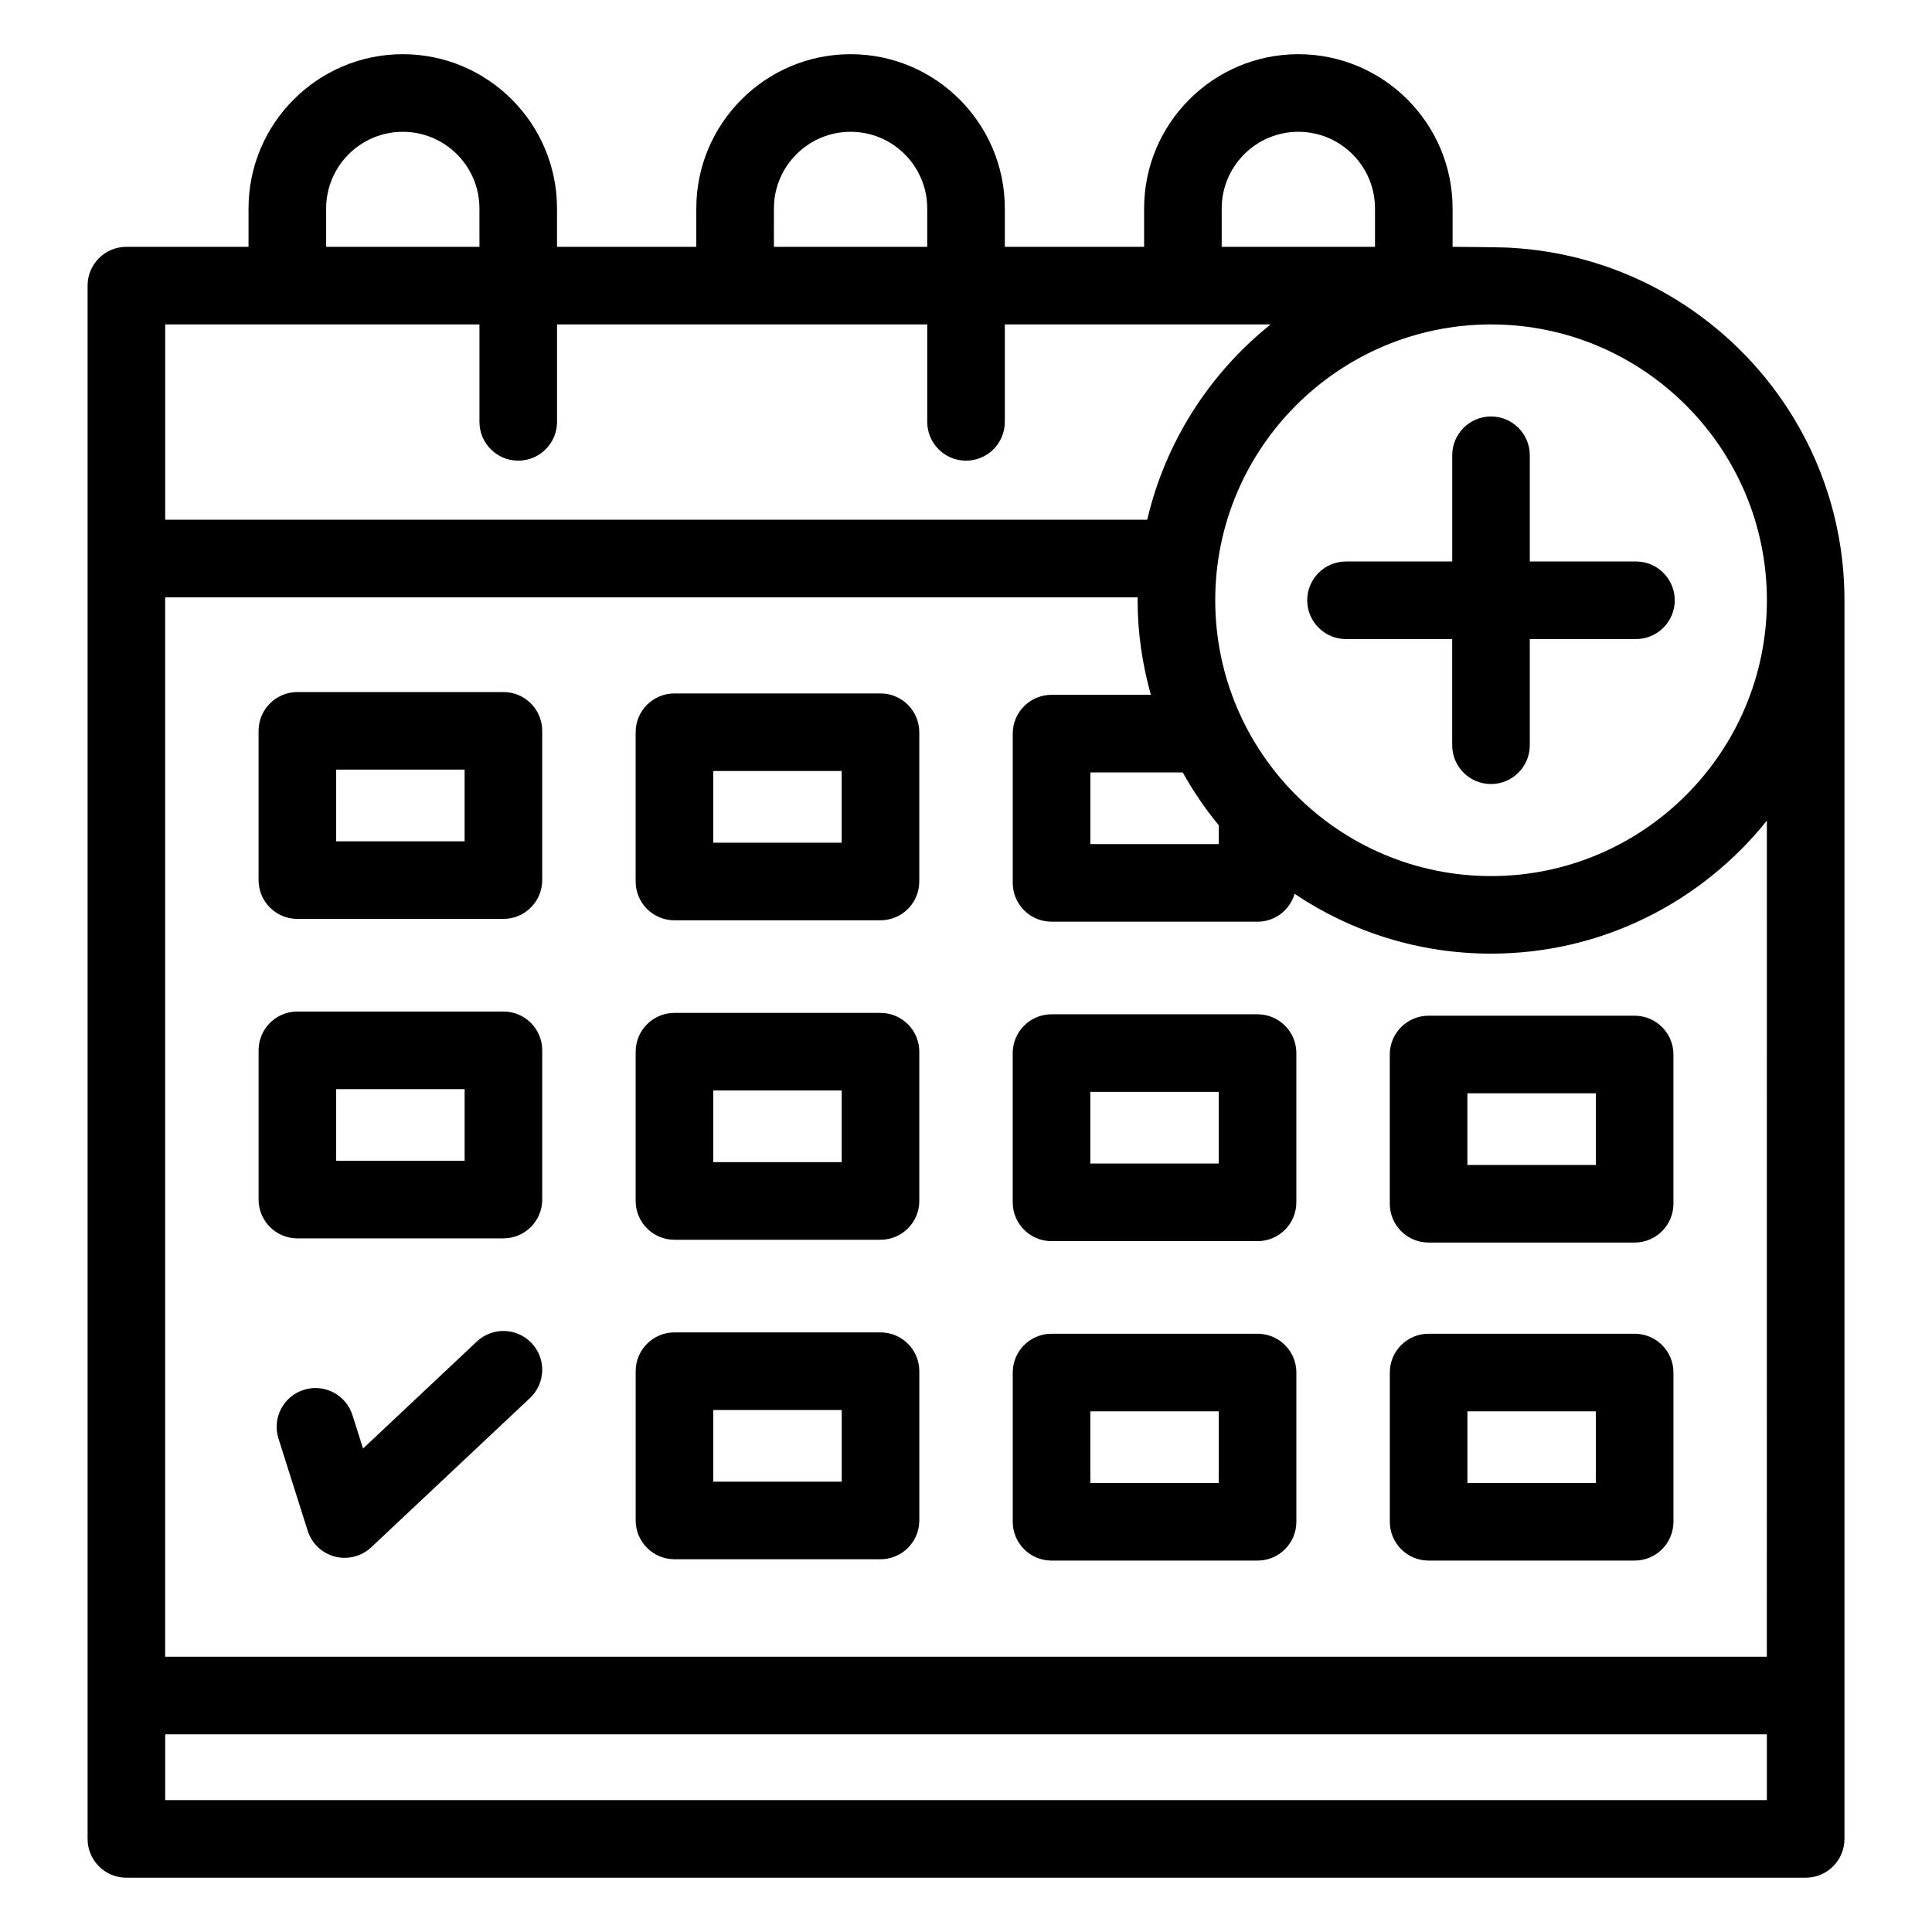
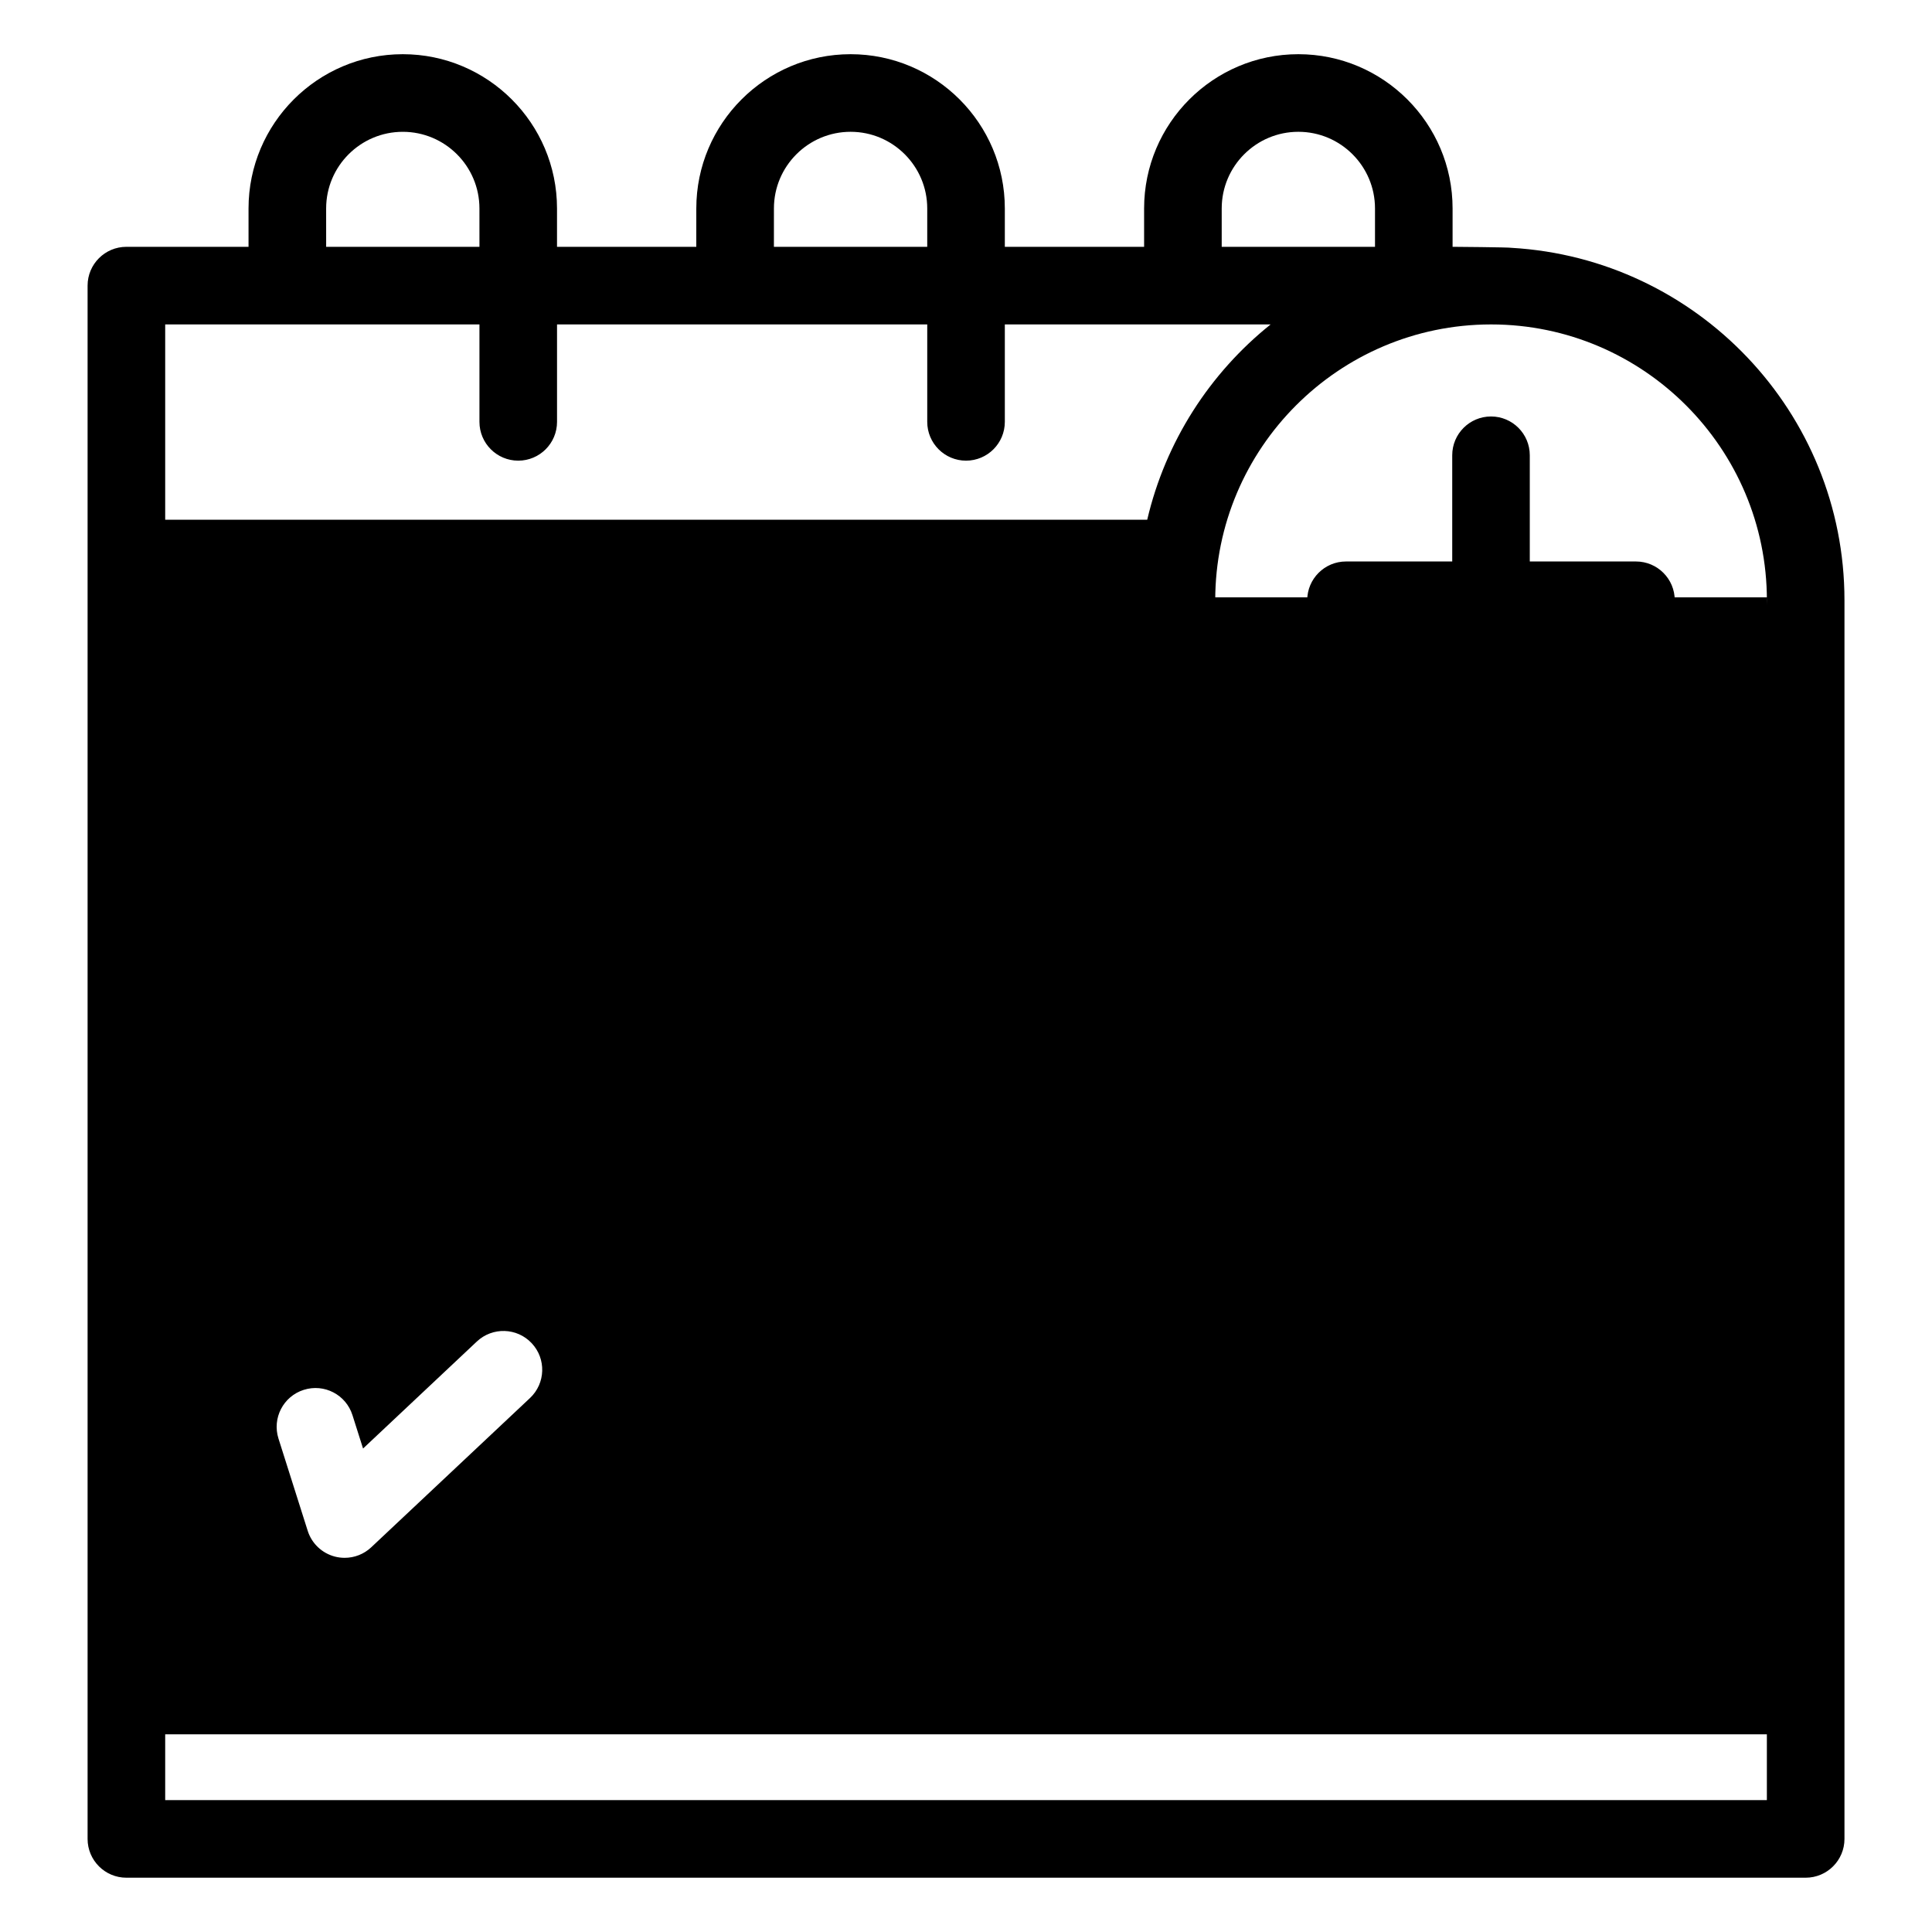
<svg xmlns="http://www.w3.org/2000/svg" fill="#000000" width="800px" height="800px" version="1.1" viewBox="144 144 512 512">
-   <path d="m549.41 264.65v28.148h28.137c5.676 0 10.281 4.606 10.281 10.281s-4.606 10.281-10.281 10.281h-28.137v28.137c0 5.676-4.606 10.281-10.281 10.281-5.676 0-10.281-4.606-10.281-10.281v-28.137h-28.141c-5.676 0-10.281-4.606-10.281-10.281s4.606-10.281 10.281-10.281h28.148v-28.148c0-5.676 4.606-10.281 10.281-10.281 5.672 0 10.273 4.602 10.273 10.281zm-161.79 73.398v39.559c0 5.676-4.606 10.281-10.281 10.281h-54.605c-5.676 0-10.281-4.606-10.281-10.281v-39.559c0-5.676 4.606-10.281 10.281-10.281h54.602c5.676 0 10.285 4.606 10.285 10.281zm-20.566 10.281h-34.039v18.996h34.039zm-79.363-10.652v39.559c0 5.676-4.606 10.281-10.281 10.281l-54.602 0.004c-5.676 0-10.281-4.606-10.281-10.281v-39.559c0-5.676 4.606-10.281 10.281-10.281h54.602c5.68-0.004 10.281 4.598 10.281 10.277zm-20.566 10.281h-34.039v18.996h34.039zm320.35 75.496v39.555c0 5.676-4.606 10.281-10.281 10.281h-54.602c-5.676 0-10.281-4.606-10.281-10.281v-39.555c0-5.676 4.606-10.281 10.281-10.281h54.602c5.676 0 10.281 4.602 10.281 10.281zm-20.562 10.281h-34.039v18.992h34.039zm-79.367-10.656v39.555c0 5.676-4.606 10.281-10.281 10.281h-54.602c-5.676 0-10.281-4.606-10.281-10.281v-39.555c0-5.676 4.606-10.281 10.281-10.281h54.602c5.68 0 10.281 4.606 10.281 10.281zm-20.562 10.281h-34.039v18.992h34.039zm-79.359-10.648v39.555c0 5.676-4.606 10.281-10.281 10.281h-54.605c-5.676 0-10.281-4.606-10.281-10.281v-39.555c0-5.676 4.606-10.281 10.281-10.281h54.602c5.676 0 10.285 4.602 10.285 10.281zm-20.566 10.281h-34.039v18.992h34.039zm-79.363-10.648v39.555c0 5.676-4.606 10.281-10.281 10.281h-54.602c-5.676 0-10.281-4.606-10.281-10.281v-39.555c0-5.676 4.606-10.281 10.281-10.281h54.602c5.68-0.004 10.281 4.598 10.281 10.281zm-20.566 10.281h-34.039v18.992h34.039zm120.5 74.754v39.555c0 5.676-4.606 10.281-10.281 10.281h-54.605c-5.676 0-10.281-4.606-10.281-10.281v-39.555c0-5.676 4.606-10.281 10.281-10.281h54.602c5.676 0 10.285 4.602 10.285 10.281zm-20.566 10.281h-34.039v18.992h34.039zm-96.688-18.148-30.16 28.363-2.809-8.852c-1.711-5.414-7.484-8.422-12.91-6.695-5.414 1.711-8.41 7.492-6.695 12.91l7.742 24.43c1.062 3.367 3.789 5.953 7.207 6.844 0.859 0.223 1.727 0.328 2.59 0.328 2.586 0 5.109-0.973 7.043-2.793l42.074-39.555c4.137-3.891 4.34-10.395 0.445-14.535-3.887-4.137-10.387-4.332-14.527-0.445zm362.43-196.44v328.26c0 5.676-4.606 10.281-10.281 10.281h-445.03c-5.676 0-10.281-4.606-10.281-10.281v-411.64c0-5.676 4.606-10.281 10.281-10.281h32.371v-10.164c0-22.543 18.332-40.883 40.875-40.883s40.875 18.336 40.875 40.879v10.164h36.91l0.004-10.16c0-22.543 18.336-40.883 40.887-40.883 22.543 0 40.875 18.34 40.875 40.883v10.164h36.91v-10.164c0-22.543 18.332-40.883 40.875-40.883 22.543 0 40.875 18.336 40.875 40.879v10.164s14.926 0.109 15.66 0.273c49.098 2.856 88.191 43.586 88.191 93.387v0zm-93.559-73.094h-0.199c-40.258 0.055-72.996 32.824-72.996 73.094 0 40.305 32.793 73.098 73.098 73.098 40.305 0 73.098-32.793 73.098-73.098-0.004-40.273-32.742-73.043-73-73.094zm-81.816 118.72h-24.477v18.996h34.039v-4.981c-3.606-4.352-6.781-9.055-9.562-14.016zm10.336-139.29h40.625v-10.16c0-11.207-9.109-20.32-20.312-20.32-11.199 0-20.312 9.113-20.312 20.32zm-118.67 0h40.633v-10.16c0-11.207-9.109-20.32-20.309-20.32-11.207 0-20.32 9.109-20.32 20.316zm-118.66 0h40.625l-0.004-10.16c0-11.207-9.109-20.316-20.312-20.316s-20.312 9.109-20.312 20.316zm-42.656 20.566v51.754h260.25c4.859-20.742 16.59-38.852 32.703-51.754h-70.441v25.824c0 5.676-4.606 10.281-10.281 10.281s-10.281-4.606-10.281-10.281v-25.824h-98.109v25.824c0 5.676-4.606 10.281-10.281 10.281s-10.281-4.606-10.281-10.281v-25.824zm424.46 391.07v-17.438h-424.46v17.438zm0-259.57c-17.18 21.453-43.539 35.25-73.098 35.25-19.254 0-37.16-5.852-52.059-15.848-1.258 4.25-5.152 7.383-9.812 7.383l-54.602-0.004c-5.676 0-10.281-4.606-10.281-10.281v-39.559c0-5.676 4.606-10.281 10.281-10.281h26.32c-2.231-7.992-3.512-16.379-3.512-25.066 0-0.262 0.035-0.516 0.043-0.77l-257.75-0.004v280.75h424.46zm-24.758 146.26v39.555c0 5.676-4.606 10.281-10.281 10.281h-54.602c-5.676 0-10.281-4.606-10.281-10.281v-39.555c0-5.676 4.606-10.281 10.281-10.281h54.602c5.676 0 10.281 4.602 10.281 10.281zm-20.562 10.281h-34.039v18.992h34.039zm-79.367-10.281v39.555c0 5.676-4.606 10.281-10.281 10.281h-54.602c-5.676 0-10.281-4.606-10.281-10.281v-39.555c0-5.676 4.606-10.281 10.281-10.281h54.602c5.68 0 10.281 4.602 10.281 10.281zm-20.562 10.281h-34.039v18.992h34.039z" />
+   <path d="m549.41 264.65v28.148h28.137c5.676 0 10.281 4.606 10.281 10.281s-4.606 10.281-10.281 10.281h-28.137v28.137c0 5.676-4.606 10.281-10.281 10.281-5.676 0-10.281-4.606-10.281-10.281v-28.137h-28.141c-5.676 0-10.281-4.606-10.281-10.281s4.606-10.281 10.281-10.281h28.148v-28.148c0-5.676 4.606-10.281 10.281-10.281 5.672 0 10.273 4.602 10.273 10.281zm-161.79 73.398v39.559c0 5.676-4.606 10.281-10.281 10.281h-54.605c-5.676 0-10.281-4.606-10.281-10.281v-39.559c0-5.676 4.606-10.281 10.281-10.281h54.602c5.676 0 10.285 4.606 10.285 10.281zm-20.566 10.281h-34.039v18.996h34.039zm-79.363-10.652v39.559c0 5.676-4.606 10.281-10.281 10.281l-54.602 0.004c-5.676 0-10.281-4.606-10.281-10.281v-39.559c0-5.676 4.606-10.281 10.281-10.281h54.602c5.68-0.004 10.281 4.598 10.281 10.277zm-20.566 10.281h-34.039v18.996h34.039zm320.35 75.496v39.555c0 5.676-4.606 10.281-10.281 10.281h-54.602c-5.676 0-10.281-4.606-10.281-10.281v-39.555c0-5.676 4.606-10.281 10.281-10.281h54.602c5.676 0 10.281 4.602 10.281 10.281zm-20.562 10.281h-34.039v18.992h34.039zm-79.367-10.656v39.555c0 5.676-4.606 10.281-10.281 10.281h-54.602c-5.676 0-10.281-4.606-10.281-10.281v-39.555c0-5.676 4.606-10.281 10.281-10.281h54.602c5.68 0 10.281 4.606 10.281 10.281zm-20.562 10.281h-34.039v18.992h34.039zm-79.359-10.648v39.555c0 5.676-4.606 10.281-10.281 10.281h-54.605c-5.676 0-10.281-4.606-10.281-10.281v-39.555c0-5.676 4.606-10.281 10.281-10.281h54.602c5.676 0 10.285 4.602 10.285 10.281zm-20.566 10.281h-34.039v18.992h34.039zm-79.363-10.648v39.555c0 5.676-4.606 10.281-10.281 10.281h-54.602c-5.676 0-10.281-4.606-10.281-10.281v-39.555c0-5.676 4.606-10.281 10.281-10.281h54.602c5.68-0.004 10.281 4.598 10.281 10.281zm-20.566 10.281h-34.039v18.992h34.039zm120.5 74.754v39.555c0 5.676-4.606 10.281-10.281 10.281h-54.605c-5.676 0-10.281-4.606-10.281-10.281v-39.555c0-5.676 4.606-10.281 10.281-10.281h54.602c5.676 0 10.285 4.602 10.285 10.281zm-20.566 10.281h-34.039v18.992h34.039zm-96.688-18.148-30.16 28.363-2.809-8.852c-1.711-5.414-7.484-8.422-12.91-6.695-5.414 1.711-8.41 7.492-6.695 12.91l7.742 24.43c1.062 3.367 3.789 5.953 7.207 6.844 0.859 0.223 1.727 0.328 2.59 0.328 2.586 0 5.109-0.973 7.043-2.793l42.074-39.555c4.137-3.891 4.34-10.395 0.445-14.535-3.887-4.137-10.387-4.332-14.527-0.445zm362.43-196.44v328.26c0 5.676-4.606 10.281-10.281 10.281h-445.03c-5.676 0-10.281-4.606-10.281-10.281v-411.64c0-5.676 4.606-10.281 10.281-10.281h32.371v-10.164c0-22.543 18.332-40.883 40.875-40.883s40.875 18.336 40.875 40.879v10.164h36.91l0.004-10.16c0-22.543 18.336-40.883 40.887-40.883 22.543 0 40.875 18.34 40.875 40.883v10.164h36.91v-10.164c0-22.543 18.332-40.883 40.875-40.883 22.543 0 40.875 18.336 40.875 40.879v10.164s14.926 0.109 15.66 0.273c49.098 2.856 88.191 43.586 88.191 93.387v0zm-93.559-73.094h-0.199c-40.258 0.055-72.996 32.824-72.996 73.094 0 40.305 32.793 73.098 73.098 73.098 40.305 0 73.098-32.793 73.098-73.098-0.004-40.273-32.742-73.043-73-73.094zm-81.816 118.72h-24.477v18.996h34.039v-4.981c-3.606-4.352-6.781-9.055-9.562-14.016zm10.336-139.29h40.625v-10.16c0-11.207-9.109-20.32-20.312-20.32-11.199 0-20.312 9.113-20.312 20.32zm-118.67 0h40.633v-10.16c0-11.207-9.109-20.32-20.309-20.32-11.207 0-20.32 9.109-20.32 20.316zm-118.66 0h40.625l-0.004-10.16c0-11.207-9.109-20.316-20.312-20.316s-20.312 9.109-20.312 20.316zm-42.656 20.566v51.754h260.25c4.859-20.742 16.59-38.852 32.703-51.754h-70.441v25.824c0 5.676-4.606 10.281-10.281 10.281s-10.281-4.606-10.281-10.281v-25.824h-98.109v25.824c0 5.676-4.606 10.281-10.281 10.281s-10.281-4.606-10.281-10.281v-25.824zm424.46 391.07v-17.438h-424.46v17.438zm0-259.57c-17.18 21.453-43.539 35.25-73.098 35.25-19.254 0-37.16-5.852-52.059-15.848-1.258 4.25-5.152 7.383-9.812 7.383l-54.602-0.004c-5.676 0-10.281-4.606-10.281-10.281v-39.559c0-5.676 4.606-10.281 10.281-10.281h26.32c-2.231-7.992-3.512-16.379-3.512-25.066 0-0.262 0.035-0.516 0.043-0.77l-257.75-0.004h424.46zm-24.758 146.26v39.555c0 5.676-4.606 10.281-10.281 10.281h-54.602c-5.676 0-10.281-4.606-10.281-10.281v-39.555c0-5.676 4.606-10.281 10.281-10.281h54.602c5.676 0 10.281 4.602 10.281 10.281zm-20.562 10.281h-34.039v18.992h34.039zm-79.367-10.281v39.555c0 5.676-4.606 10.281-10.281 10.281h-54.602c-5.676 0-10.281-4.606-10.281-10.281v-39.555c0-5.676 4.606-10.281 10.281-10.281h54.602c5.68 0 10.281 4.602 10.281 10.281zm-20.562 10.281h-34.039v18.992h34.039z" />
</svg>